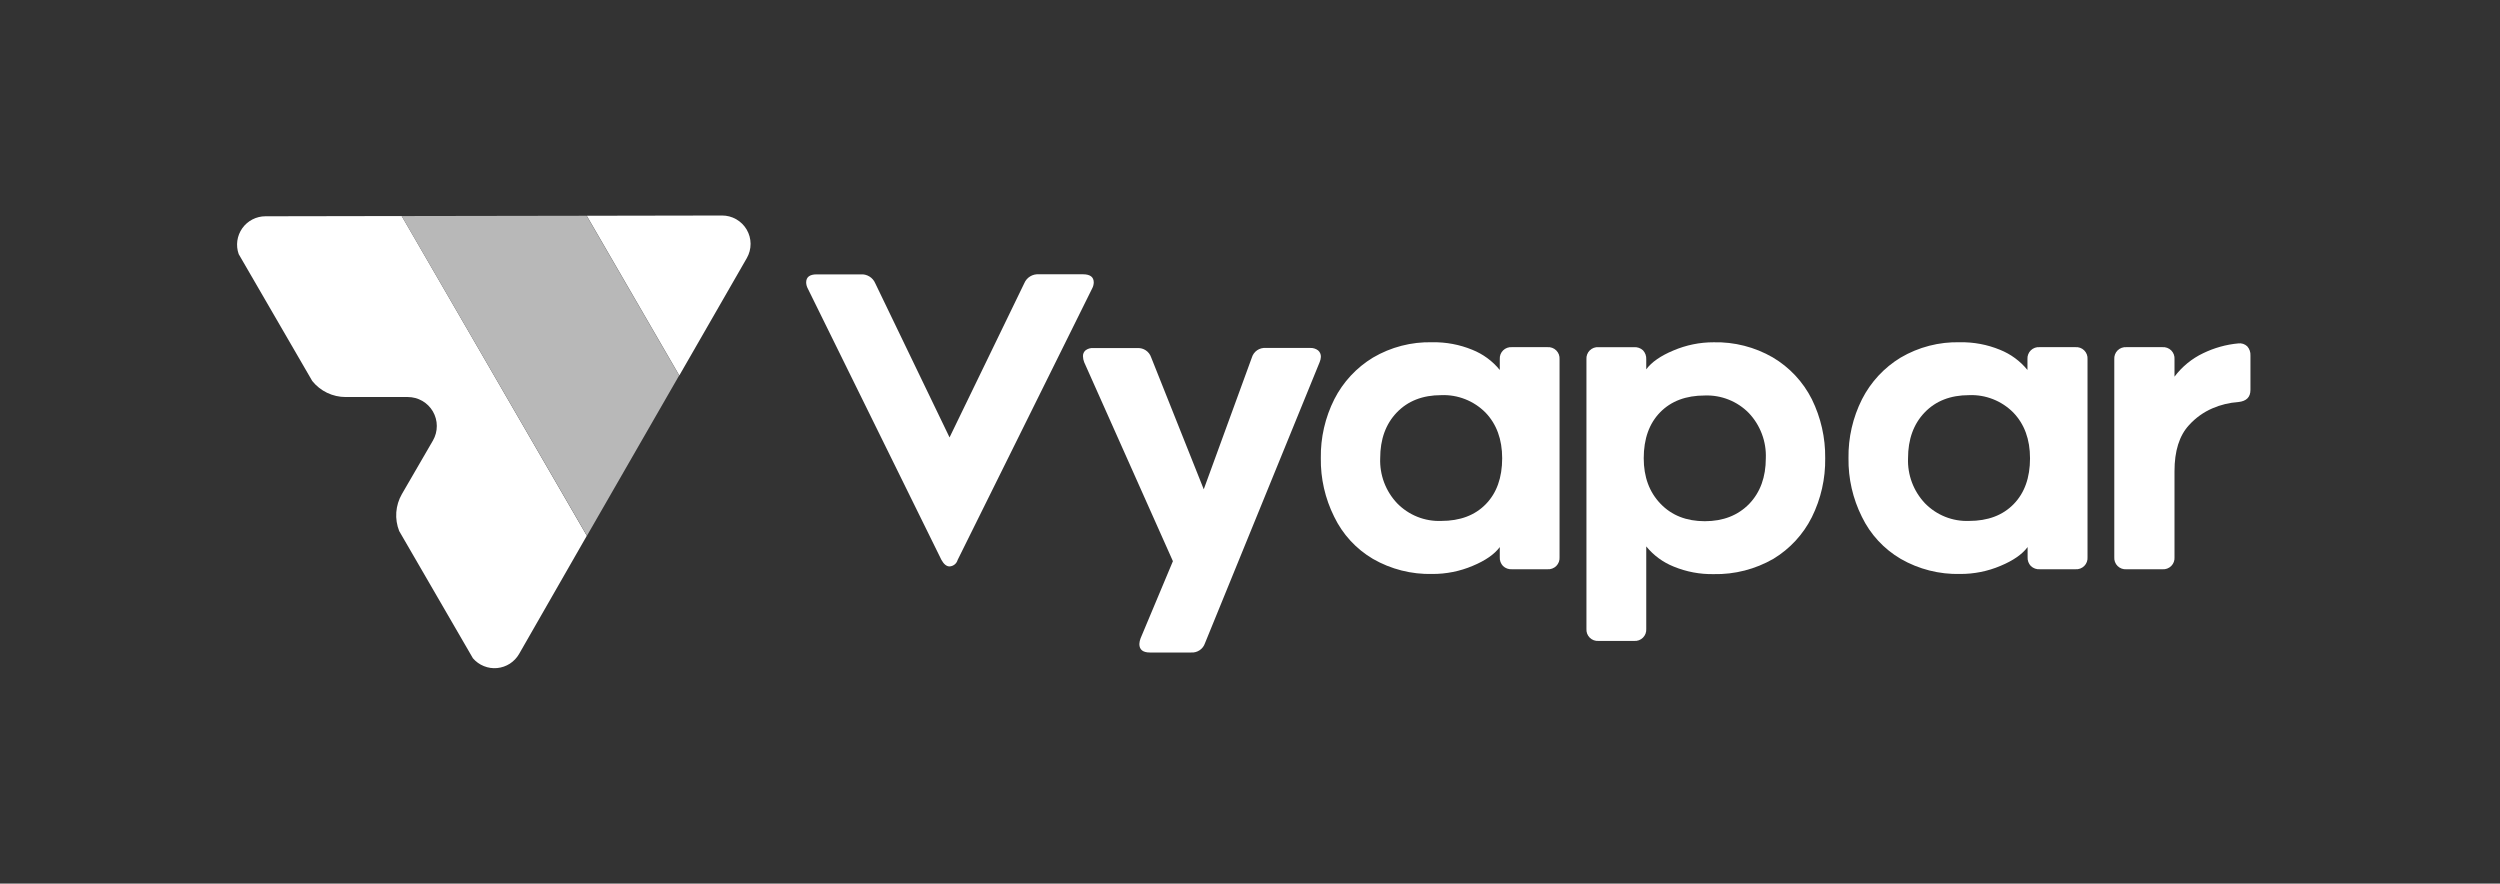
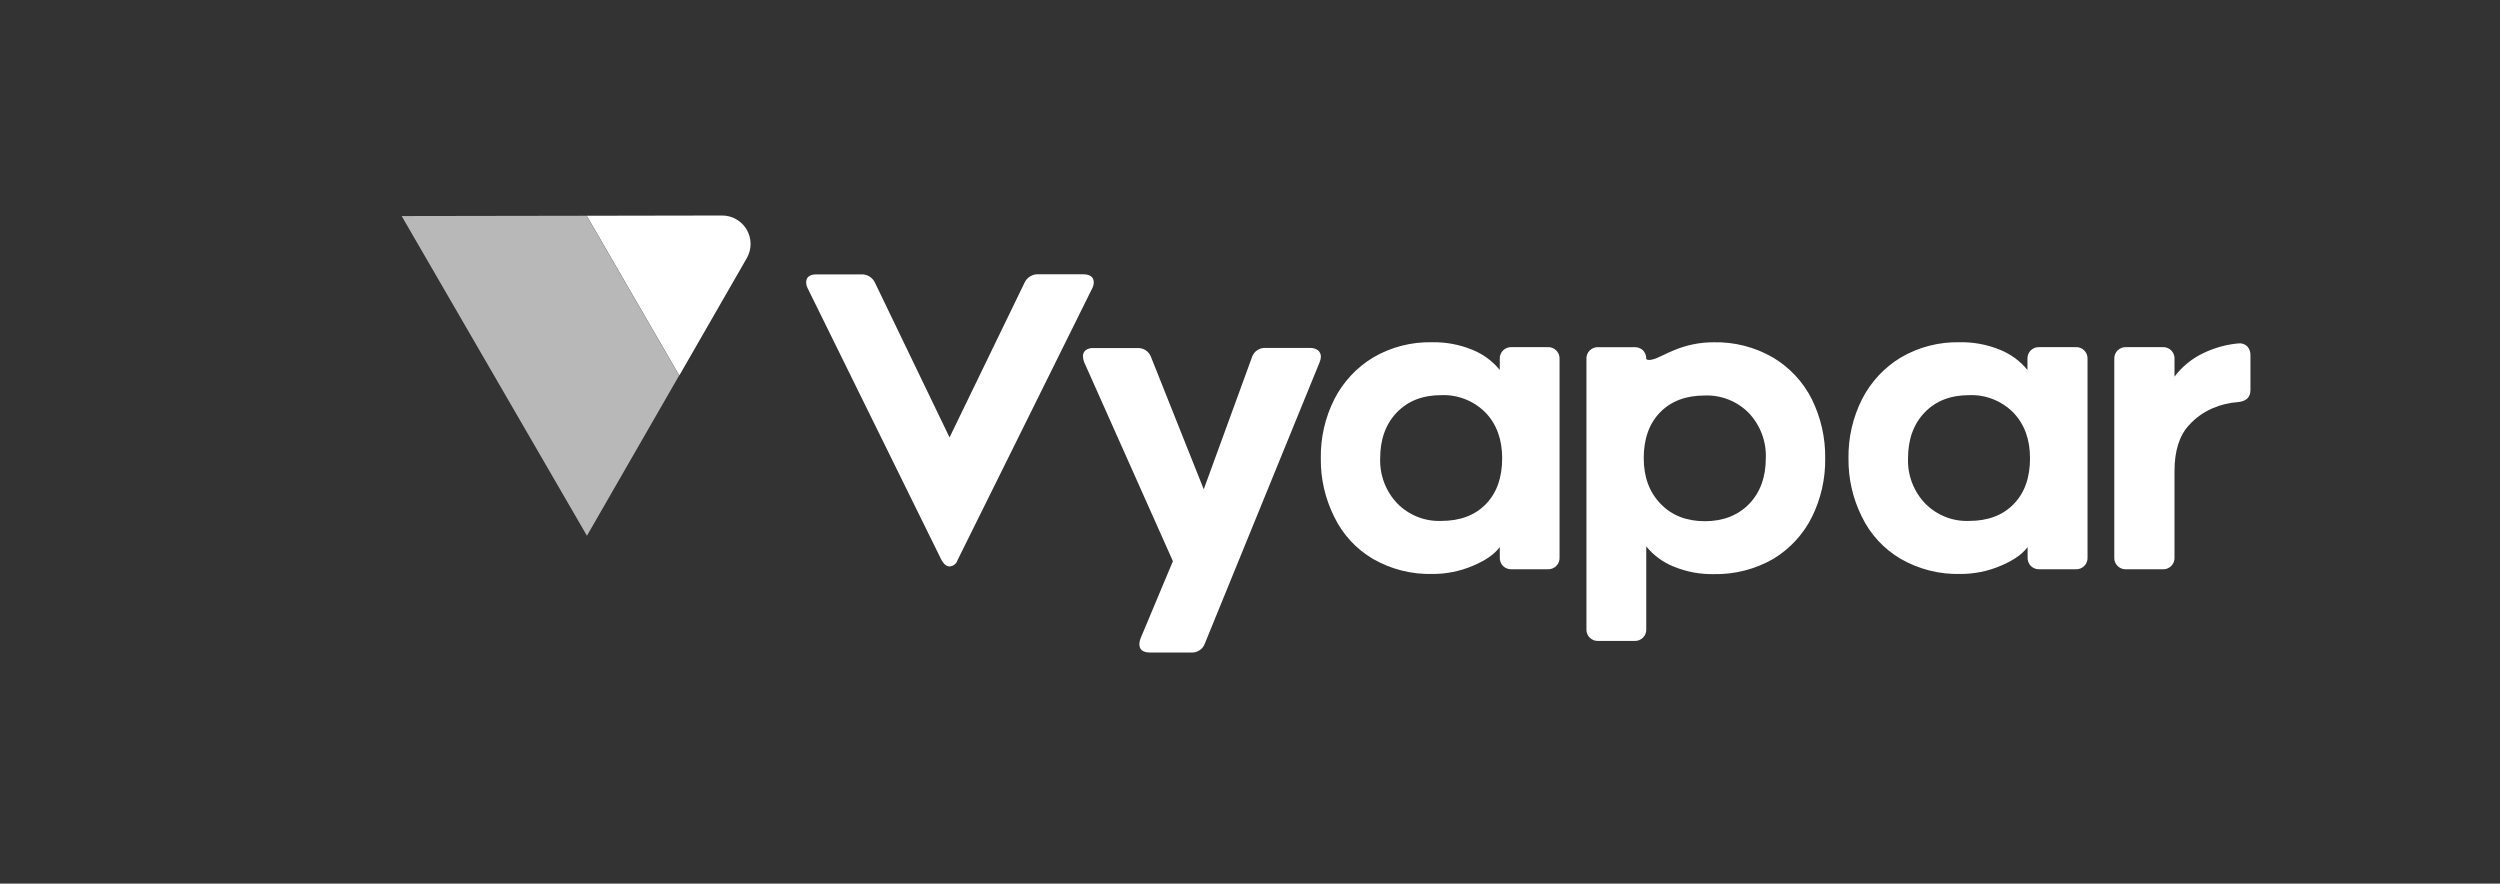
<svg xmlns="http://www.w3.org/2000/svg" width="116" height="41" viewBox="0 0 116 41" fill="none">
  <rect x="0" y="0" width="116" height="41" fill="#333333" stroke="none" />
  <g clip-path="url(#clip0_18800_5479)">
-     <path d="M18.639 10.024L12.316 10.035C12.106 10.035 11.898 10.086 11.711 10.183C11.524 10.28 11.363 10.42 11.241 10.592C11.12 10.765 11.041 10.963 11.012 11.172C10.984 11.381 11.005 11.594 11.076 11.792L14.489 17.679C14.675 17.911 14.911 18.098 15.179 18.227C15.447 18.355 15.74 18.422 16.037 18.422H18.92C19.156 18.422 19.389 18.484 19.593 18.601C19.798 18.719 19.968 18.888 20.087 19.093C20.205 19.297 20.268 19.529 20.268 19.765C20.269 20.001 20.207 20.233 20.09 20.438L18.646 22.928C18.498 23.186 18.41 23.474 18.388 23.77C18.367 24.067 18.413 24.364 18.522 24.64L21.943 30.543C22.08 30.703 22.254 30.828 22.45 30.907C22.646 30.987 22.858 31.018 23.068 30.998C23.278 30.978 23.48 30.908 23.658 30.794C23.835 30.679 23.983 30.524 24.088 30.34L27.229 24.859L18.639 10.024Z" fill="white" />
    <path d="M31.513 17.421L27.218 10.011L18.637 10.025L27.234 24.859L31.513 17.421Z" fill="#B8B8B8" />
    <path d="M33.499 10L27.227 10.011L31.521 17.421L34.652 11.976C34.768 11.774 34.828 11.546 34.827 11.314C34.826 11.082 34.764 10.854 34.647 10.654C34.53 10.454 34.362 10.288 34.161 10.173C33.959 10.058 33.731 9.998 33.499 10Z" fill="white" />
    <path d="M50.75 13.106C50.748 13.204 50.722 13.301 50.675 13.387L44.434 25.982C44.411 26.065 44.362 26.139 44.295 26.192C44.227 26.246 44.145 26.278 44.059 26.282C43.921 26.282 43.797 26.183 43.684 25.982L37.481 13.387C37.434 13.301 37.409 13.204 37.406 13.106C37.406 12.857 37.569 12.731 37.893 12.731H39.935C40.076 12.72 40.217 12.754 40.339 12.828C40.46 12.901 40.555 13.011 40.61 13.141L44.059 20.296L47.527 13.141C47.582 13.01 47.676 12.899 47.798 12.825C47.919 12.751 48.06 12.717 48.202 12.727H50.265C50.588 12.731 50.75 12.857 50.75 13.106Z" fill="white" />
    <path d="M55.273 30.276H53.353C53.029 30.276 52.866 30.143 52.866 29.882C52.87 29.792 52.889 29.703 52.922 29.62L54.423 26.039L50.306 16.807C50.27 16.717 50.251 16.622 50.25 16.526C50.248 16.474 50.258 16.422 50.279 16.375C50.301 16.328 50.332 16.286 50.372 16.253C50.473 16.178 50.597 16.142 50.721 16.15H52.784C52.921 16.144 53.055 16.181 53.168 16.258C53.281 16.334 53.366 16.445 53.411 16.575L55.854 22.704L58.084 16.595C58.124 16.456 58.212 16.334 58.331 16.252C58.451 16.17 58.596 16.132 58.741 16.145H60.782C60.917 16.136 61.05 16.176 61.158 16.257C61.201 16.294 61.235 16.34 61.258 16.392C61.28 16.444 61.291 16.5 61.289 16.557C61.285 16.641 61.266 16.724 61.233 16.801L55.91 29.847C55.866 29.979 55.78 30.092 55.664 30.17C55.549 30.247 55.412 30.285 55.273 30.276Z" fill="white" />
    <path d="M69.74 26.263C69.688 26.209 69.648 26.144 69.622 26.073C69.596 26.002 69.585 25.927 69.59 25.851V25.384C69.341 25.72 68.922 26.011 68.333 26.256C67.74 26.508 67.102 26.635 66.459 26.632C65.494 26.655 64.541 26.414 63.705 25.933C62.924 25.473 62.298 24.792 61.905 23.975C61.485 23.132 61.272 22.2 61.286 21.258C61.271 20.309 61.487 19.37 61.914 18.522C62.32 17.725 62.94 17.057 63.705 16.593C64.538 16.103 65.492 15.856 66.459 15.881C67.095 15.869 67.727 15.988 68.316 16.23C68.813 16.429 69.252 16.751 69.59 17.167V16.661C69.585 16.587 69.597 16.512 69.623 16.442C69.65 16.373 69.692 16.309 69.745 16.257C69.798 16.205 69.862 16.164 69.932 16.139C70.002 16.113 70.077 16.102 70.151 16.108H71.801C71.876 16.102 71.952 16.113 72.022 16.139C72.093 16.165 72.157 16.206 72.211 16.26C72.264 16.313 72.305 16.378 72.332 16.448C72.358 16.519 72.368 16.595 72.363 16.67V25.851C72.368 25.927 72.358 26.002 72.332 26.073C72.305 26.144 72.264 26.208 72.211 26.262C72.157 26.315 72.093 26.356 72.022 26.382C71.952 26.409 71.876 26.419 71.801 26.413H70.151C70.076 26.418 70.001 26.407 69.93 26.381C69.859 26.355 69.794 26.315 69.74 26.263ZM68.925 19.141C68.657 18.872 68.337 18.661 67.983 18.522C67.63 18.383 67.252 18.319 66.872 18.335C66.01 18.335 65.323 18.605 64.809 19.141C64.296 19.677 64.041 20.386 64.041 21.26C64.026 21.644 64.088 22.027 64.223 22.387C64.358 22.746 64.564 23.075 64.829 23.354C65.093 23.625 65.412 23.838 65.764 23.979C66.116 24.12 66.493 24.185 66.872 24.171C67.747 24.171 68.437 23.911 68.942 23.392C69.447 22.874 69.7 22.164 69.701 21.265C69.701 20.387 69.442 19.679 68.925 19.141Z" fill="white" />
-     <path d="M76.236 16.255C76.287 16.311 76.327 16.376 76.353 16.447C76.378 16.518 76.39 16.593 76.386 16.669V17.137C76.636 16.8 77.055 16.509 77.642 16.264C78.234 16.011 78.871 15.88 79.515 15.882C80.474 15.86 81.42 16.102 82.251 16.58C83.031 17.04 83.663 17.715 84.07 18.524C84.488 19.375 84.701 20.312 84.689 21.26C84.704 22.209 84.491 23.147 84.07 23.997C83.67 24.795 83.053 25.464 82.29 25.927C81.447 26.413 80.487 26.66 79.515 26.639C78.879 26.651 78.248 26.532 77.66 26.29C77.162 26.091 76.724 25.769 76.386 25.353V29.177C76.391 29.252 76.381 29.328 76.355 29.398C76.329 29.469 76.287 29.533 76.234 29.587C76.181 29.64 76.116 29.681 76.046 29.708C75.975 29.734 75.899 29.744 75.824 29.739H74.175C74.099 29.745 74.023 29.734 73.952 29.708C73.881 29.682 73.817 29.641 73.763 29.587C73.71 29.534 73.668 29.47 73.642 29.399C73.616 29.328 73.605 29.252 73.611 29.177V16.669C73.605 16.593 73.616 16.518 73.643 16.447C73.669 16.377 73.71 16.312 73.764 16.259C73.818 16.206 73.882 16.165 73.953 16.139C74.024 16.113 74.099 16.103 74.175 16.109H75.824C75.899 16.104 75.974 16.115 76.045 16.14C76.115 16.165 76.18 16.204 76.236 16.255ZM77.051 23.377C77.568 23.915 78.253 24.184 79.103 24.184C79.954 24.184 80.641 23.915 81.166 23.377C81.678 22.841 81.934 22.135 81.934 21.26C81.949 20.877 81.887 20.494 81.751 20.134C81.616 19.774 81.411 19.445 81.147 19.166C80.882 18.895 80.563 18.683 80.211 18.543C79.859 18.402 79.482 18.337 79.103 18.351C78.229 18.351 77.539 18.611 77.031 19.13C76.524 19.648 76.27 20.359 76.269 21.26C76.269 22.131 76.529 22.836 77.051 23.377Z" fill="white" />
+     <path d="M76.236 16.255C76.287 16.311 76.327 16.376 76.353 16.447C76.378 16.518 76.39 16.593 76.386 16.669C76.636 16.8 77.055 16.509 77.642 16.264C78.234 16.011 78.871 15.88 79.515 15.882C80.474 15.86 81.42 16.102 82.251 16.58C83.031 17.04 83.663 17.715 84.07 18.524C84.488 19.375 84.701 20.312 84.689 21.26C84.704 22.209 84.491 23.147 84.07 23.997C83.67 24.795 83.053 25.464 82.29 25.927C81.447 26.413 80.487 26.66 79.515 26.639C78.879 26.651 78.248 26.532 77.66 26.29C77.162 26.091 76.724 25.769 76.386 25.353V29.177C76.391 29.252 76.381 29.328 76.355 29.398C76.329 29.469 76.287 29.533 76.234 29.587C76.181 29.64 76.116 29.681 76.046 29.708C75.975 29.734 75.899 29.744 75.824 29.739H74.175C74.099 29.745 74.023 29.734 73.952 29.708C73.881 29.682 73.817 29.641 73.763 29.587C73.71 29.534 73.668 29.47 73.642 29.399C73.616 29.328 73.605 29.252 73.611 29.177V16.669C73.605 16.593 73.616 16.518 73.643 16.447C73.669 16.377 73.71 16.312 73.764 16.259C73.818 16.206 73.882 16.165 73.953 16.139C74.024 16.113 74.099 16.103 74.175 16.109H75.824C75.899 16.104 75.974 16.115 76.045 16.14C76.115 16.165 76.18 16.204 76.236 16.255ZM77.051 23.377C77.568 23.915 78.253 24.184 79.103 24.184C79.954 24.184 80.641 23.915 81.166 23.377C81.678 22.841 81.934 22.135 81.934 21.26C81.949 20.877 81.887 20.494 81.751 20.134C81.616 19.774 81.411 19.445 81.147 19.166C80.882 18.895 80.563 18.683 80.211 18.543C79.859 18.402 79.482 18.337 79.103 18.351C78.229 18.351 77.539 18.611 77.031 19.13C76.524 19.648 76.27 20.359 76.269 21.26C76.269 22.131 76.529 22.836 77.051 23.377Z" fill="white" />
    <path d="M94.231 26.263C94.179 26.209 94.139 26.144 94.113 26.073C94.087 26.002 94.076 25.927 94.081 25.852V25.384C93.831 25.72 93.412 26.011 92.824 26.256C92.231 26.508 91.594 26.635 90.95 26.632C89.985 26.655 89.033 26.414 88.196 25.933C87.413 25.475 86.784 24.794 86.39 23.977C85.969 23.134 85.757 22.202 85.77 21.26C85.756 20.31 85.971 19.371 86.398 18.523C86.804 17.726 87.424 17.057 88.189 16.593C89.022 16.103 89.977 15.856 90.943 15.881C91.579 15.869 92.211 15.988 92.8 16.23C93.297 16.429 93.736 16.751 94.074 17.167V16.661C94.069 16.586 94.081 16.511 94.108 16.441C94.135 16.37 94.177 16.307 94.231 16.254C94.285 16.202 94.35 16.161 94.421 16.136C94.492 16.111 94.568 16.101 94.643 16.108H96.292C96.368 16.101 96.444 16.111 96.516 16.137C96.587 16.162 96.652 16.203 96.706 16.256C96.76 16.31 96.802 16.374 96.829 16.445C96.856 16.516 96.867 16.593 96.861 16.668V25.852C96.867 25.927 96.856 26.002 96.83 26.073C96.804 26.144 96.763 26.208 96.709 26.262C96.656 26.315 96.591 26.356 96.521 26.382C96.45 26.409 96.374 26.419 96.299 26.413H94.65C94.573 26.419 94.497 26.408 94.425 26.383C94.353 26.357 94.287 26.316 94.231 26.263ZM93.416 19.141C93.149 18.872 92.828 18.661 92.475 18.522C92.121 18.383 91.743 18.319 91.364 18.335C90.501 18.335 89.814 18.605 89.301 19.141C88.788 19.677 88.533 20.386 88.533 21.26C88.518 21.644 88.579 22.027 88.715 22.387C88.85 22.746 89.056 23.075 89.32 23.354C89.585 23.625 89.903 23.838 90.255 23.979C90.607 24.12 90.985 24.185 91.364 24.171C92.237 24.171 92.927 23.911 93.433 23.392C93.939 22.874 94.193 22.164 94.193 21.265C94.193 20.387 93.934 19.679 93.416 19.141Z" fill="white" />
    <path d="M104.271 16.068C104.323 16.126 104.364 16.195 104.389 16.269C104.415 16.343 104.426 16.421 104.421 16.499V18.093C104.421 18.43 104.232 18.616 103.857 18.655C103.444 18.683 103.038 18.781 102.658 18.946C102.245 19.124 101.875 19.389 101.573 19.723C101.121 20.21 100.896 20.925 100.897 21.867V25.852C100.903 25.927 100.892 26.003 100.866 26.074C100.84 26.145 100.798 26.209 100.745 26.263C100.691 26.316 100.627 26.357 100.556 26.383C100.485 26.409 100.409 26.42 100.333 26.414H98.667C98.591 26.42 98.516 26.409 98.445 26.383C98.374 26.357 98.309 26.316 98.255 26.263C98.202 26.209 98.16 26.145 98.134 26.074C98.108 26.003 98.097 25.927 98.103 25.852V16.669C98.098 16.593 98.108 16.518 98.135 16.447C98.161 16.376 98.203 16.312 98.256 16.259C98.31 16.206 98.374 16.165 98.445 16.139C98.516 16.113 98.592 16.102 98.667 16.108H100.333C100.409 16.102 100.485 16.113 100.556 16.139C100.627 16.165 100.691 16.206 100.745 16.259C100.798 16.313 100.84 16.377 100.866 16.448C100.892 16.519 100.903 16.595 100.897 16.67V17.477C101.246 17.012 101.702 16.639 102.227 16.389C102.739 16.141 103.291 15.986 103.857 15.934C103.932 15.924 104.007 15.931 104.079 15.954C104.15 15.978 104.216 16.017 104.271 16.068Z" fill="white" />
  </g>
  <defs>
    <clipPath id="clip0_18800_5479">
      <rect width="93.424" height="21" fill="white" transform="translate(11 10)" />
    </clipPath>
  </defs>
</svg>